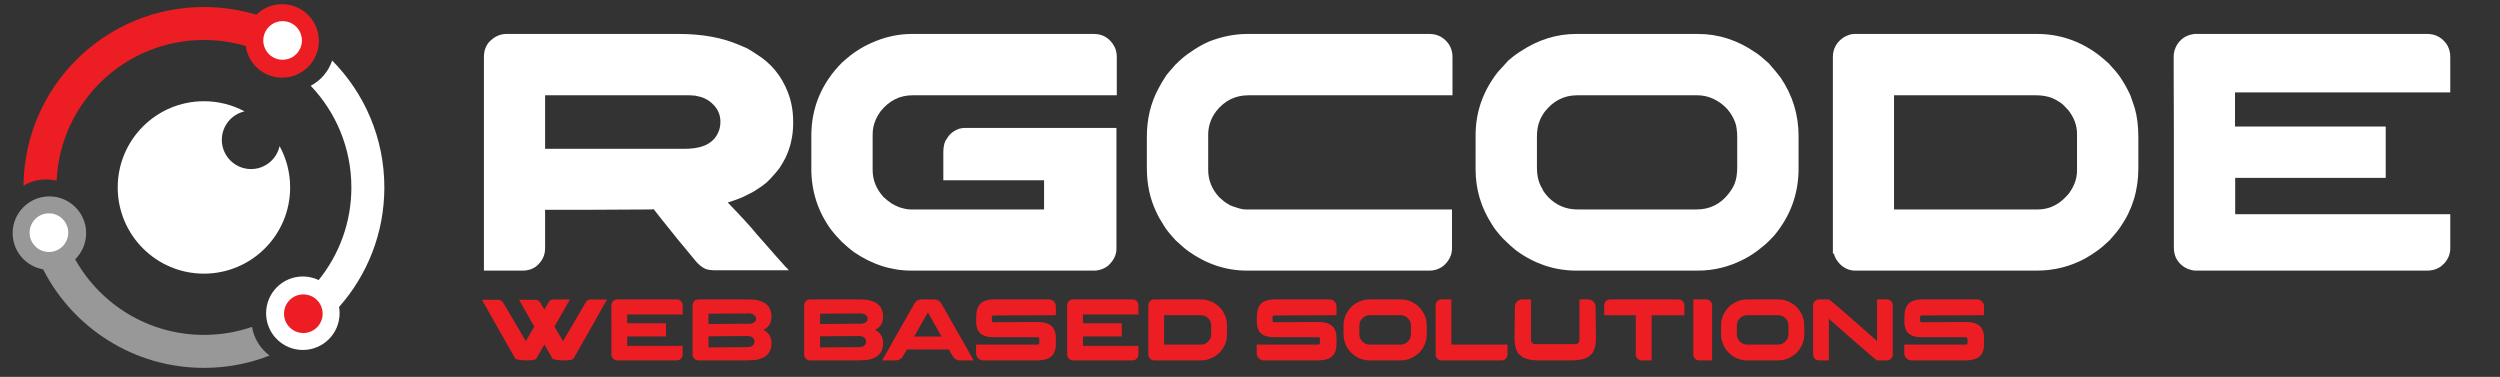
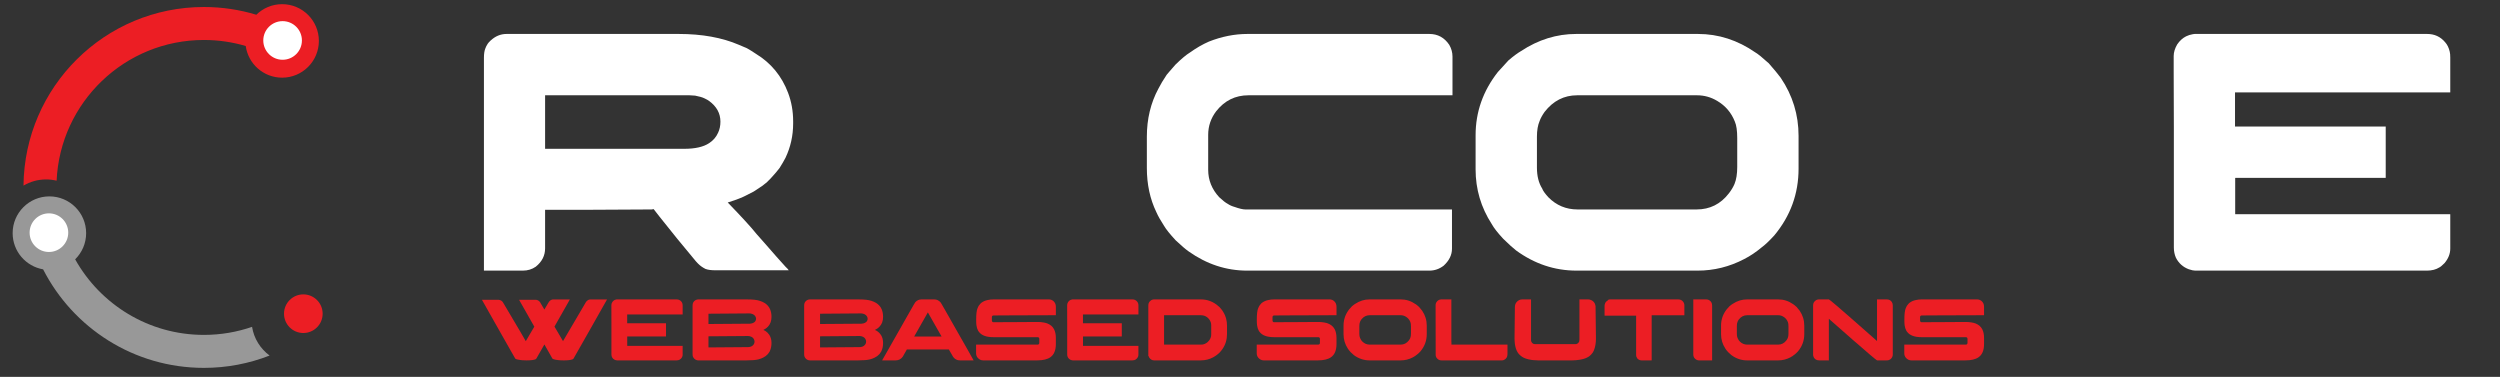
<svg xmlns="http://www.w3.org/2000/svg" version="1.1" id="Layer_1" x="0px" y="0px" width="1086.953px" height="163.854px" viewBox="0 0 1086.953 163.854" enable-background="new 0 0 1086.953 163.854" xml:space="preserve">
  <rect x="0" y="0" width="1086.953" height="163.854" fill="#333333" stroke="none" />
  <g>
    <g>
      <path fill="#FFFFFF" d="M220.23,14.763h74.899c10.095,0,18.812,1.577,26.148,4.729c1.479,0.591,2.634,1.083,3.473,1.478    c1.229,0.69,2.535,1.502,3.914,2.438c6.55,3.988,11.202,9.628,13.962,16.914c1.477,3.892,2.216,8.027,2.216,12.41v0.96    c0,5.271-1.108,10.244-3.324,14.921c-0.69,1.329-1.551,2.808-2.585,4.433c-0.887,1.182-1.946,2.438-3.176,3.768    c-0.591,0.689-1.183,1.306-1.773,1.848l-0.739,0.737l-0.591,0.443l-1.107,0.887c-0.887,0.642-1.994,1.379-3.324,2.216    c-0.197,0.1-0.396,0.223-0.591,0.369c-1.33,0.69-2.537,1.307-3.619,1.848c-0.542,0.247-1.061,0.492-1.551,0.737    c-1.921,0.789-3.94,1.503-6.058,2.144c6.105,6.304,10.292,10.884,12.558,13.738c1.525,1.725,3.028,3.424,4.506,5.098    c2.807,3.25,5.489,6.277,8.051,9.085c0.788,0.739,1.256,1.256,1.404,1.552h-31.91c-1.823,0-3.25-0.196-4.284-0.591    c-0.295-0.148-0.567-0.296-0.813-0.443c-0.246-0.146-0.517-0.319-0.813-0.518c-1.034-0.688-2.192-1.847-3.472-3.472    c-4.68-5.563-9.629-11.646-14.848-18.245l-2.585-3.323c-0.148,0-0.443,0.05-0.886,0.146c-3.054,0-12.238,0.051-27.552,0.147    h-18.763v16.768c0,3.152-1.354,5.813-4.063,7.979c-1.625,1.134-3.497,1.699-5.614,1.699h-16.915V25.104    c0-1.673,0.196-3.003,0.591-3.988c0.196-0.592,0.541-1.28,1.034-2.068c0.344-0.492,0.763-0.96,1.255-1.403    C215.354,15.724,217.668,14.763,220.23,14.763z M236.998,41.429v23.27h60.496c4.729,0,8.321-0.813,10.785-2.438    c1.772-1.133,3.077-2.634,3.915-4.506c0.689-1.428,1.034-3.053,1.034-4.875c0-3.594-1.65-6.598-4.949-9.011    c-0.493-0.345-1.01-0.641-1.551-0.888c-0.148-0.048-0.295-0.122-0.443-0.222c-0.886-0.443-2.24-0.836-4.063-1.182    c-0.591,0-1.404-0.049-2.438-0.148H236.998L236.998,41.429z" />
-       <path fill="#FFFFFF" d="M396.474,14.763h79.111c3.938,0,6.918,1.822,8.938,5.466c0.689,1.379,1.034,2.906,1.034,4.58v16.62H396.77    c-5.565,0-10.193,2.315-13.887,6.944c-2.315,3.151-3.473,6.524-3.473,10.12v15.438c0,4.383,1.601,8.322,4.802,11.818    c1.329,1.182,2.485,2.094,3.472,2.732c1.182,0.689,2.29,1.231,3.324,1.625c2.067,0.642,3.644,0.96,4.727,0.96h58.207V78.362    H410.14V66.248c0-2.757,0.541-4.776,1.625-6.058c1.082-1.969,2.905-3.397,5.466-4.283c0.936-0.196,1.797-0.296,2.585-0.296h65.594    v52.521c0,2.708-1.207,5.17-3.62,7.386c-1.871,1.431-3.938,2.144-6.203,2.144h-79.259c-8.914,0-17.334-2.733-25.262-8.199    c-1.429-1.082-3.128-2.535-5.097-4.358c-1.971-2.019-3.498-3.741-4.58-5.17c-5.761-7.879-8.643-16.742-8.643-26.592V59.083    c0-12.212,4.406-22.799,13.223-31.764c2.854-2.56,5.07-4.308,6.647-5.243c1.92-1.28,3.939-2.389,6.058-3.324    C384.482,16.093,390.417,14.763,396.474,14.763z" />
      <path fill="#FFFFFF" d="M542.359,14.763h79.11c3.644,0,6.523,1.577,8.643,4.729c0.936,1.625,1.403,3.323,1.403,5.097v16.841    h-88.713c-5.713,0-10.392,2.315-14.034,6.944c-2.315,3.054-3.473,6.476-3.473,10.267v15.145c0,4.529,1.601,8.52,4.802,11.966    c1.524,1.429,2.757,2.389,3.692,2.881c0.888,0.591,1.871,1.034,2.955,1.329c2.067,0.739,3.645,1.107,4.728,1.107h89.821v17.063    c0,2.708-1.207,5.17-3.619,7.386c-1.872,1.43-3.94,2.144-6.205,2.144h-79.258c-9.063,0-17.532-2.781-25.41-8.348    c-1.329-0.935-3.201-2.536-5.614-4.802c-2.511-2.707-4.21-4.825-5.097-6.353c-1.478-2.265-2.585-4.234-3.323-5.909    c-2.759-5.712-4.137-12.114-4.137-19.205V59.452c0-7.73,1.674-14.699,5.021-20.904c0.887-1.773,2.093-3.792,3.62-6.057    c0.394-0.443,0.813-0.936,1.255-1.479c0.739-0.886,1.576-1.847,2.512-2.881c2.609-2.561,4.729-4.333,6.354-5.318    c2.758-1.969,5.49-3.545,8.199-4.727C531.206,15.871,536.795,14.763,542.359,14.763z" />
      <path fill="#FFFFFF" d="M685.292,14.763h52.962c8.911,0,17.233,2.686,24.967,8.051c1.278,0.789,2.881,2.068,4.801,3.841    c0.296,0.247,0.615,0.518,0.96,0.813c2.413,2.758,4.161,4.875,5.245,6.353c5.17,7.634,7.756,16.055,7.756,25.263V73.34    c0,10.884-3.521,20.56-10.563,29.029c-2.218,2.413-4.039,4.137-5.468,5.17c-2.463,2.067-4.998,3.768-7.607,5.098    c-6.401,3.349-13.147,5.022-20.239,5.022h-52.666c-9.505,0-18.271-2.931-26.297-8.79c-1.329-1.034-3.201-2.733-5.613-5.098    c-2.413-2.608-4.063-4.728-4.948-6.353c-4.68-7.239-7.019-15.167-7.019-23.785V58.788c0-10.095,3.226-19.254,9.677-27.479    c0.936-1.083,2.462-2.757,4.58-5.021c2.116-1.821,3.938-3.177,5.466-4.063C668.818,17.25,676.82,14.763,685.292,14.763z     M668.228,59.452v13.443c0,3.646,0.763,6.673,2.29,9.085c0.295,0.888,1.182,2.144,2.659,3.769    c3.496,3.546,7.729,5.317,12.705,5.317h51.779c5.762,0,10.438-2.338,14.034-7.018c1.034-1.329,1.848-2.683,2.438-4.063    c0.787-1.92,1.182-4.382,1.182-7.387V60.043c0-3.2-0.345-5.588-1.034-7.165c-1.525-3.889-4.088-6.895-7.682-9.011    c-2.709-1.625-5.641-2.438-8.79-2.438h-52.076c-5.713,0-10.439,2.414-14.182,7.239c-1.034,1.477-1.749,2.783-2.144,3.915    C668.621,54.405,668.228,56.695,668.228,59.452z" />
-       <path fill="#FFFFFF" d="M806.135,14.763h79.554c9.504,0,18.22,2.881,26.148,8.644c1.229,0.886,2.904,2.289,5.022,4.21    c2.412,2.609,4.063,4.579,4.949,5.908c1.723,2.562,3.2,5.196,4.432,7.903c0.345,0.937,0.713,1.995,1.108,3.176    c0.245,0.789,0.517,1.602,0.813,2.438c1.034,3.645,1.552,7.83,1.552,12.557V73.19c0,9.505-2.585,17.977-7.756,25.41    c-0.888,1.379-2.438,3.3-4.653,5.762c-2.118,2.021-3.94,3.571-5.467,4.653c-1.625,1.182-3.35,2.29-5.17,3.324    c-6.551,3.546-13.593,5.318-21.126,5.318h-78.964c-2.413,0-4.579-0.91-6.5-2.733c-1.23-1.329-1.993-2.438-2.29-3.323    c-0.146-0.296-0.296-0.739-0.442-1.33h-0.443V24.809c0-3.644,1.601-6.523,4.802-8.643    C803.427,15.232,804.903,14.763,806.135,14.763z M823.493,41.429v49.639h62.491c4.234,0,8.002-1.524,11.302-4.58    c1.478-1.428,2.338-2.388,2.585-2.881c2.116-3.053,3.177-6.179,3.177-9.381v-16.03c0-3.644-1.255-7.064-3.768-10.267    c-1.38-1.576-2.537-2.684-3.472-3.324c-1.231-0.836-2.438-1.501-3.62-1.994c-2.067-0.786-4.383-1.182-6.943-1.182H823.493z" />
      <path fill="#FFFFFF" d="M1055.286,14.763c3.2,0,5.811,1.208,7.829,3.62c0.937,1.034,1.601,2.413,1.994,4.136    c0.148,0.591,0.222,1.43,0.222,2.513v15.143h-93.588v14.847h65.521v22.309h-65.372l-0.073,0.073v15.733h93.44    c0.048,0,0.072,0.025,0.072,0.074v14.847c0,2.267-0.838,4.384-2.511,6.354c-1.034,1.033-1.772,1.649-2.216,1.847    c-1.478,0.936-3.3,1.403-5.467,1.403H954.46c-0.69,0-1.627-0.196-2.809-0.592c-2.511-0.935-4.383-2.608-5.613-5.022    c-0.591-1.378-0.887-2.854-0.887-4.433V55.685c-0.05-2.511-0.074-10.685-0.074-24.522v-6.796c0-1.625,0.519-3.324,1.553-5.098    c1.082-1.575,2.362-2.732,3.841-3.472c1.083-0.492,1.896-0.763,2.438-0.813c0.296-0.098,0.738-0.172,1.33-0.222L1055.286,14.763    L1055.286,14.763z" />
    </g>
    <g>
      <path fill="#EC1E24" d="M228.97,156.688c-0.674,0-1.264-0.019-1.771-0.057c-1.865-0.178-2.925-0.419-3.179-0.724l-2.228-3.901    c-0.216-0.395-2.48-4.391-6.794-11.99c-2.094-3.691-3.204-5.659-3.331-5.899c-1.421-2.475-2.132-3.73-2.132-3.77h7.213    c0.394,0,0.792,0.127,1.199,0.381c0.152,0.076,0.355,0.262,0.609,0.552c0.165,0.203,0.342,0.495,0.532,0.877    c3.059,5.177,5.342,9.039,6.853,11.591c1.307,2.22,2.188,3.742,2.646,4.566h0.02c0.024-0.024,1.262-2.125,3.711-6.3    c-0.026,0-0.038-0.013-0.038-0.038c-0.406-0.71-2.601-4.58-6.585-11.608v-0.021h7.194c0.596,0,1.142,0.235,1.637,0.704    c0.316,0.355,0.533,0.68,0.646,0.971l1.505,2.552l1.713-2.894c0.151-0.292,0.322-0.54,0.514-0.743    c0.507-0.494,1.034-0.742,1.58-0.742h7.271c-0.038,0.104-0.292,0.56-0.761,1.371c-3.87,6.839-5.843,10.315-5.919,10.431    c0.076,0.14,1.173,2.005,3.292,5.595c0.253,0.482,0.394,0.724,0.418,0.724c0.33-0.57,1.504-2.568,3.521-5.995    c0.786-1.345,2.949-5.03,6.489-11.058c0.559-0.711,1.181-1.066,1.865-1.066h7.251l0.02,0.021    c-0.457,0.813-0.692,1.218-0.704,1.218c-0.152,0.292-2.411,4.289-6.775,11.99c-3.185,5.634-5.5,9.707-6.947,12.219    c-0.113,0.279-0.272,0.464-0.476,0.552c-0.787,0.33-2.081,0.495-3.882,0.495c-0.914,0-1.713-0.038-2.398-0.113    c-1.104-0.141-1.776-0.268-2.018-0.382c-0.268-0.075-0.457-0.178-0.571-0.305c-2.284-4.021-3.438-6.063-3.464-6.128h-0.019v0.021    c-2.119,3.741-3.224,5.684-3.313,5.822c-0.127,0.292-0.279,0.482-0.457,0.571C232.135,156.517,230.822,156.688,228.97,156.688z" />
      <path fill="#EC1E24" d="M294.211,130.176c0.825,0,1.497,0.311,2.019,0.933c0.241,0.268,0.412,0.622,0.514,1.065    c0.038,0.152,0.057,0.368,0.057,0.646v3.901h-24.113v3.825h16.882v5.748h-16.844l-0.02,0.02v4.055h24.076    c0.013,0,0.019,0.006,0.019,0.019v3.825c0,0.584-0.216,1.13-0.646,1.637c-0.267,0.268-0.457,0.426-0.571,0.478    c-0.381,0.24-0.85,0.36-1.409,0.36h-25.939c-0.178,0-0.419-0.051-0.725-0.151c-0.646-0.241-1.129-0.672-1.445-1.294    c-0.152-0.355-0.229-0.736-0.229-1.143v-13.38c-0.013-0.646-0.019-2.753-0.019-6.319v-1.751c0-0.418,0.133-0.855,0.399-1.313    c0.279-0.406,0.609-0.704,0.99-0.896c0.279-0.127,0.488-0.196,0.628-0.21c0.076-0.024,0.19-0.044,0.343-0.057L294.211,130.176    L294.211,130.176z" />
      <path fill="#EC1E24" d="M303.557,130.176h21.145c2.602,0,4.492,0.209,5.671,0.628c0.787,0.267,1.435,0.552,1.941,0.856    c1.192,0.711,2.037,1.662,2.531,2.854c0.393,0.99,0.59,2.075,0.59,3.255c0,1.789-0.527,3.217-1.58,4.282    c-0.418,0.419-0.729,0.686-0.933,0.8c-0.305,0.216-0.577,0.374-0.818,0.477c-0.152,0.063-0.228,0.102-0.228,0.113    c0.266,0.103,0.583,0.268,0.951,0.494c0.229,0.152,0.521,0.389,0.875,0.704c0.38,0.406,0.653,0.743,0.818,1.009    c0.609,0.952,0.914,2.106,0.914,3.464c0,1.423-0.279,2.685-0.838,3.788c-0.178,0.317-0.432,0.674-0.761,1.065    c-0.47,0.47-0.793,0.762-0.971,0.876c-0.316,0.228-0.691,0.45-1.123,0.666c-0.532,0.267-1.198,0.514-1.999,0.742    c-1.129,0.292-2.898,0.438-5.31,0.438h-20.821c-0.672,0-1.274-0.267-1.808-0.8c-0.254-0.278-0.438-0.577-0.552-0.895    c-0.09-0.24-0.134-0.597-0.134-1.065v-20.974c0-0.559,0.063-0.972,0.19-1.237c0.267-0.596,0.685-1.027,1.256-1.294    C302.909,130.259,303.239,130.176,303.557,130.176z M308.029,136.399v4.474c12.054-0.076,18.081-0.121,18.081-0.135    c0.368-0.037,0.653-0.088,0.856-0.151c0.659-0.202,1.142-0.521,1.446-0.951c0.203-0.317,0.305-0.653,0.305-1.009v-0.058    c0-0.597-0.273-1.136-0.818-1.617c-0.342-0.292-0.825-0.501-1.446-0.628c-0.24-0.038-0.443-0.059-0.608-0.059    C324.904,136.266,318.967,136.311,308.029,136.399z M308.029,146.22v4.834l17.091-0.133c0.786,0,1.453-0.19,1.998-0.571    c0.419-0.305,0.704-0.697,0.856-1.18c0.051-0.216,0.076-0.406,0.076-0.571v-0.095c0-0.622-0.261-1.188-0.78-1.694    c-0.33-0.291-0.78-0.507-1.352-0.646c-0.291-0.051-0.521-0.076-0.686-0.076C314.336,146.176,308.6,146.22,308.029,146.22z" />
      <path fill="#EC1E24" d="M352.07,130.176h21.146c2.601,0,4.491,0.209,5.671,0.628c0.787,0.267,1.434,0.552,1.94,0.856    c1.192,0.711,2.037,1.662,2.531,2.854c0.394,0.99,0.59,2.075,0.59,3.255c0,1.789-0.526,3.217-1.58,4.282    c-0.418,0.419-0.729,0.686-0.933,0.8c-0.304,0.216-0.577,0.374-0.818,0.477c-0.151,0.063-0.228,0.102-0.228,0.113    c0.266,0.103,0.583,0.268,0.952,0.494c0.228,0.152,0.52,0.389,0.875,0.704c0.38,0.406,0.652,0.743,0.817,1.009    c0.609,0.952,0.914,2.106,0.914,3.464c0,1.423-0.278,2.685-0.838,3.788c-0.178,0.317-0.431,0.674-0.761,1.065    c-0.469,0.47-0.793,0.762-0.97,0.876c-0.317,0.228-0.692,0.45-1.123,0.666c-0.533,0.267-1.199,0.514-1.999,0.742    c-1.129,0.292-2.899,0.438-5.311,0.438h-20.82c-0.673,0-1.275-0.267-1.809-0.8c-0.254-0.278-0.438-0.577-0.552-0.895    c-0.089-0.24-0.133-0.597-0.133-1.065v-20.974c0-0.559,0.063-0.972,0.189-1.237c0.268-0.596,0.686-1.027,1.256-1.294    C351.423,130.259,351.753,130.176,352.07,130.176z M356.542,136.399v4.474c12.055-0.076,18.081-0.121,18.081-0.135    c0.368-0.037,0.653-0.088,0.856-0.151c0.66-0.202,1.142-0.521,1.447-0.951c0.203-0.317,0.304-0.653,0.304-1.009v-0.058    c0-0.597-0.273-1.136-0.818-1.617c-0.342-0.292-0.824-0.501-1.445-0.628c-0.241-0.038-0.444-0.059-0.609-0.059    C373.417,136.266,367.479,136.311,356.542,136.399z M356.542,146.22v4.834l17.092-0.133c0.786,0,1.453-0.19,1.998-0.571    c0.419-0.305,0.704-0.697,0.855-1.18c0.051-0.216,0.076-0.406,0.076-0.571v-0.095c0-0.622-0.26-1.188-0.78-1.694    c-0.33-0.291-0.779-0.507-1.351-0.646c-0.292-0.051-0.521-0.076-0.687-0.076C362.848,146.176,357.113,146.22,356.542,146.22z" />
      <path fill="#EC1E24" d="M400.621,130.176h5.577c1.129,0,2.074,0.47,2.836,1.408c0.203,0.278,0.457,0.711,0.763,1.294    c0.051,0.076,0.094,0.151,0.133,0.229c0.112,0.179,1.09,1.892,2.932,5.14c0.521,0.927,1.115,1.979,1.787,3.158    c4.176,7.372,6.32,11.142,6.434,11.307l2.228,3.978h-5.861c-1.549,0-2.688-0.729-3.426-2.188c-0.521-0.89-0.9-1.548-1.143-1.979    c-0.203-0.368-0.316-0.563-0.343-0.59h-18.196c-0.026,0-0.055,0.013-0.086,0.038c-0.032,0.025-0.055,0.076-0.066,0.152    l-1.713,3.007c-0.774,1.04-1.802,1.561-3.083,1.561h-5.805c-0.025,0-0.038-0.003-0.038-0.01c0-0.006,0-0.016,0-0.028    c2.804-4.961,5.247-9.262,7.328-12.902c1.648-2.906,2.98-5.253,3.996-7.042c1.573-2.779,2.398-4.227,2.475-4.34    c0.203-0.382,0.419-0.718,0.646-1.01C398.73,130.569,399.605,130.176,400.621,130.176z M403.419,135.828l-5.957,10.486h11.914    C405.48,139.49,403.495,135.993,403.419,135.828z" />
      <path fill="#EC1E24" d="M431.91,130.176h24.171c0.659,0,1.281,0.222,1.865,0.666c0.748,0.647,1.122,1.479,1.122,2.493v3.711    h-0.038c-1.775,0.025-5.531,0.038-11.267,0.038c-4.519,0.025-8.021,0.038-10.506,0.038c-2.602,0.025-4.371,0.038-5.311,0.038    c-0.189,0-0.361,0.063-0.514,0.189c-0.128,0.127-0.19,0.313-0.19,0.552v1.447c0,0.342,0.146,0.577,0.438,0.704    c0.038,0.013,0.068,0.021,0.095,0.028s0.059,0.01,0.096,0.01c5.761-0.025,9.047-0.038,9.858-0.038c0.203,0,0.571-0.007,1.104-0.02    c1.496-0.025,4.34-0.038,8.525-0.038h0.152c0.546,0,1.274,0.069,2.188,0.21c0.659,0.113,1.205,0.254,1.638,0.418    c1.369,0.533,2.354,1.377,2.948,2.53c0.521,1.017,0.78,2.267,0.78,3.75v2.723c0,2.688-0.793,4.586-2.379,5.689    c-1.281,0.913-3.19,1.37-5.729,1.37h-23.544c-0.888,0-1.661-0.374-2.32-1.123c-0.471-0.558-0.704-1.211-0.704-1.96v-3.769h26.815    c0.305,0,0.508-0.146,0.608-0.438c0.025-0.038,0.041-0.076,0.048-0.113c0.006-0.038,0.01-0.063,0.01-0.076v-1.998    c0-0.268-0.146-0.457-0.438-0.571c-0.076-0.025-0.152-0.038-0.229-0.038h-19.261c-3.046,0-5.139-0.755-6.281-2.265    c-0.229-0.279-0.394-0.539-0.493-0.78c-0.127-0.241-0.248-0.539-0.362-0.895c-0.102-0.33-0.19-0.736-0.266-1.22    c-0.076-0.52-0.114-1.287-0.114-2.303v-0.152c0-2.447,0.209-4.136,0.628-5.063c0.215-0.621,0.577-1.205,1.085-1.751    c0.278-0.316,0.526-0.539,0.742-0.666c0.734-0.507,1.565-0.856,2.493-1.047C430.165,130.271,431.01,130.176,431.91,130.176z" />
      <path fill="#EC1E24" d="M492.376,130.176c0.824,0,1.496,0.311,2.018,0.933c0.241,0.268,0.412,0.622,0.514,1.065    c0.038,0.152,0.059,0.368,0.059,0.646v3.901H470.85v3.825h16.882v5.748h-16.844l-0.02,0.02v4.055h24.075    c0.013,0,0.021,0.006,0.021,0.019v3.825c0,0.584-0.217,1.13-0.647,1.637c-0.267,0.268-0.457,0.426-0.571,0.478    c-0.38,0.24-0.85,0.36-1.407,0.36h-25.94c-0.178,0-0.419-0.051-0.724-0.151c-0.646-0.241-1.129-0.672-1.446-1.294    c-0.152-0.355-0.229-0.736-0.229-1.143v-13.38c-0.013-0.646-0.019-2.753-0.019-6.319v-1.751c0-0.418,0.133-0.855,0.399-1.313    c0.278-0.406,0.608-0.704,0.988-0.896c0.279-0.127,0.488-0.196,0.629-0.21c0.075-0.024,0.189-0.044,0.343-0.057L492.376,130.176    L492.376,130.176z" />
      <path fill="#EC1E24" d="M501.644,130.176h20.497c2.449,0,4.693,0.742,6.737,2.227c0.316,0.229,0.749,0.591,1.295,1.085    c0.62,0.674,1.047,1.181,1.274,1.522c0.443,0.66,0.824,1.339,1.143,2.036c0.089,0.241,0.184,0.515,0.285,0.818    c0.063,0.202,0.134,0.412,0.21,0.629c0.266,0.938,0.398,2.017,0.398,3.234v3.502c0,2.448-0.666,4.631-1.999,6.547    c-0.228,0.355-0.628,0.851-1.198,1.484c-0.546,0.521-1.016,0.92-1.408,1.199c-0.419,0.305-0.862,0.59-1.332,0.855    c-1.688,0.913-3.502,1.37-5.443,1.37h-20.345c-0.622,0-1.182-0.233-1.675-0.704c-0.317-0.343-0.515-0.628-0.591-0.855    c-0.038-0.076-0.075-0.19-0.113-0.343h-0.114v-22.021c0-0.938,0.412-1.681,1.236-2.227    C500.945,130.297,501.326,130.176,501.644,130.176z M506.116,137.046v12.79h16.102c1.092,0,2.063-0.395,2.912-1.18    c0.381-0.368,0.603-0.615,0.666-0.742c0.546-0.787,0.817-1.594,0.817-2.418v-4.13c0-0.938-0.323-1.82-0.971-2.646    c-0.355-0.405-0.653-0.691-0.896-0.855c-0.316-0.216-0.628-0.388-0.933-0.515c-0.532-0.202-1.129-0.305-1.789-0.305    L506.116,137.046L506.116,137.046z" />
      <path fill="#EC1E24" d="M553.926,130.176h24.171c0.659,0,1.281,0.222,1.865,0.666c0.748,0.647,1.121,1.479,1.121,2.493v3.711    h-0.037c-1.776,0.025-5.531,0.038-11.268,0.038c-4.518,0.025-8.02,0.038-10.506,0.038c-2.601,0.025-4.371,0.038-5.31,0.038    c-0.19,0-0.362,0.063-0.515,0.189c-0.128,0.127-0.189,0.313-0.189,0.552v1.447c0,0.342,0.146,0.577,0.438,0.704    c0.038,0.013,0.069,0.021,0.095,0.028c0.026,0.007,0.059,0.01,0.097,0.01c5.76-0.025,9.046-0.038,9.857-0.038    c0.203,0,0.571-0.007,1.104-0.02c1.497-0.025,4.34-0.038,8.525-0.038h0.152c0.546,0,1.275,0.069,2.189,0.21    c0.658,0.113,1.205,0.254,1.637,0.418c1.37,0.533,2.354,1.377,2.949,2.53c0.521,1.017,0.779,2.267,0.779,3.75v2.723    c0,2.688-0.793,4.586-2.379,5.689c-1.28,0.913-3.189,1.37-5.729,1.37h-23.543c-0.889,0-1.662-0.374-2.321-1.123    c-0.47-0.558-0.704-1.211-0.704-1.96v-3.769h26.816c0.304,0,0.507-0.146,0.607-0.438c0.025-0.038,0.041-0.076,0.048-0.113    c0.007-0.038,0.011-0.063,0.011-0.076v-1.998c0-0.268-0.146-0.457-0.438-0.571c-0.076-0.025-0.151-0.038-0.228-0.038h-19.262    c-3.046,0-5.139-0.755-6.28-2.265c-0.229-0.279-0.395-0.539-0.494-0.78c-0.127-0.241-0.248-0.539-0.362-0.895    c-0.102-0.33-0.189-0.736-0.266-1.22c-0.076-0.52-0.114-1.287-0.114-2.303v-0.152c0-2.447,0.209-4.136,0.628-5.063    c0.215-0.621,0.577-1.205,1.085-1.751c0.278-0.316,0.526-0.539,0.742-0.666c0.735-0.507,1.566-0.856,2.493-1.047    C552.18,130.271,553.023,130.176,553.926,130.176z" />
      <path fill="#EC1E24" d="M595.415,130.176h13.646c2.297,0,4.441,0.691,6.434,2.074c0.329,0.203,0.742,0.533,1.236,0.99    c0.076,0.063,0.159,0.133,0.248,0.209c0.621,0.711,1.071,1.256,1.351,1.637c1.333,1.967,1.999,4.137,1.999,6.509v3.674    c0,2.805-0.906,5.297-2.722,7.479c-0.571,0.622-1.041,1.064-1.408,1.332c-0.635,0.532-1.288,0.971-1.961,1.313    c-1.648,0.862-3.388,1.294-5.215,1.294h-13.569c-2.448,0-4.708-0.755-6.774-2.265c-0.343-0.267-0.825-0.704-1.447-1.313    c-0.621-0.672-1.046-1.218-1.274-1.637c-1.205-1.865-1.809-3.908-1.809-6.128v-3.826c0-2.601,0.831-4.961,2.493-7.08    c0.241-0.277,0.635-0.71,1.181-1.294c0.545-0.469,1.016-0.817,1.408-1.047C591.172,130.816,593.232,130.176,595.415,130.176z     M591.019,141.69v3.464c0,0.938,0.196,1.72,0.59,2.342c0.076,0.229,0.305,0.552,0.687,0.971c0.899,0.913,1.99,1.37,3.272,1.37    h13.341c1.485,0,2.69-0.604,3.616-1.809c0.268-0.343,0.478-0.69,0.628-1.047c0.203-0.495,0.305-1.13,0.305-1.902v-3.235    c0-0.825-0.089-1.44-0.267-1.847c-0.393-1.002-1.053-1.776-1.979-2.321c-0.698-0.419-1.453-0.629-2.267-0.629h-13.417    c-1.473,0-2.689,0.622-3.653,1.865c-0.268,0.381-0.451,0.718-0.553,1.009C591.12,140.39,591.019,140.979,591.019,141.69z" />
      <path fill="#EC1E24" d="M626.667,130.176h4.396c0,0.076-0.007,0.14-0.021,0.19c-0.013,0.024-0.019,0.044-0.019,0.057v18.31    l0.038,0.038h-0.038c0.025,0.025,0.038,0.047,0.038,0.066c0,0.019,0,0.048,0,0.086v0.913h24.361v4.206    c0,1.168-0.533,1.998-1.601,2.493c-0.292,0.102-0.577,0.151-0.855,0.151h-26.265c-0.862,0-1.566-0.374-2.112-1.123    c-0.229-0.354-0.354-0.71-0.38-1.064v-0.19l-0.038-21.678c0-0.621,0.247-1.192,0.741-1.713    C625.423,130.423,626.007,130.176,626.667,130.176z" />
      <path fill="#EC1E24" d="M668.784,156.688c-0.978-0.038-1.693-0.076-2.15-0.113c-0.355,0-1.072-0.12-2.15-0.361    c-0.813-0.203-1.434-0.406-1.865-0.609c-0.597-0.267-1.191-0.672-1.789-1.218c-1.561-1.396-2.341-3.851-2.341-7.365l0.152-13.438    c0-0.9,0.247-1.644,0.742-2.228c0.686-0.786,1.516-1.18,2.492-1.18h3.787v17.738c0,0.203,0.052,0.425,0.152,0.666    c0.343,0.696,0.863,1.047,1.561,1.047h17.624c0.509,0,0.945-0.224,1.313-0.667c0.267-0.267,0.398-0.691,0.398-1.274v-17.472    c0-0.013,0-0.022,0-0.028c0-0.007,0.014-0.01,0.038-0.01h3.77c0.432,0,0.85,0.095,1.256,0.285c0.787,0.33,1.357,0.9,1.713,1.713    c0.114,0.305,0.19,0.616,0.229,0.933c0.113,8.324,0.172,13.013,0.172,14.065c0,1.916-0.273,3.577-0.819,4.986    c-0.14,0.367-0.349,0.772-0.628,1.218c-0.418,0.608-0.938,1.142-1.561,1.599c-0.521,0.33-1.054,0.604-1.6,0.818    c-0.546,0.229-1.364,0.438-2.455,0.628c-1.256,0.178-2.297,0.267-3.121,0.267H668.784L668.784,156.688z" />
-       <path fill="#EC1E24" d="M700.169,130.176h29.48c0.735,0,1.345,0.222,1.826,0.666c0.267,0.254,0.438,0.463,0.515,0.628    c0.229,0.444,0.343,0.818,0.343,1.123v4.491h-14.218v19.604H713.7c-0.622,0-1.206-0.247-1.751-0.742    c-0.013-0.013-0.024-0.03-0.038-0.058c-0.038-0.038-0.089-0.095-0.151-0.171c-0.368-0.482-0.552-0.977-0.552-1.484v-17.147    h-13.724v-3.502c0-0.9,0.025-1.357,0.076-1.37c0.114-0.507,0.311-0.913,0.59-1.218c0.305-0.268,0.526-0.433,0.666-0.495    C699.135,130.283,699.585,130.176,700.169,130.176z" />
+       <path fill="#EC1E24" d="M700.169,130.176h29.48c0.735,0,1.345,0.222,1.826,0.666c0.267,0.254,0.438,0.463,0.515,0.628    c0.229,0.444,0.343,0.818,0.343,1.123v4.491h-14.218v19.604H713.7c-0.622,0-1.206-0.247-1.751-0.742    c-0.013-0.013-0.024-0.03-0.038-0.058c-0.368-0.482-0.552-0.977-0.552-1.484v-17.147    h-13.724v-3.502c0-0.9,0.025-1.357,0.076-1.37c0.114-0.507,0.311-0.913,0.59-1.218c0.305-0.268,0.526-0.433,0.666-0.495    C699.135,130.283,699.585,130.176,700.169,130.176z" />
      <path fill="#EC1E24" d="M736.216,130.176h5.576c1.003,0,1.764,0.432,2.283,1.294c0.217,0.368,0.323,0.825,0.323,1.37v23.848    h-5.729c-0.622,0-1.205-0.26-1.751-0.779c-0.471-0.482-0.704-1.092-0.704-1.827L736.216,130.176L736.216,130.176z" />
      <path fill="#EC1E24" d="M759.55,130.176h13.646c2.297,0,4.441,0.691,6.435,2.074c0.328,0.203,0.741,0.533,1.235,0.99    c0.076,0.063,0.159,0.133,0.248,0.209c0.621,0.711,1.071,1.256,1.352,1.637c1.333,1.967,1.999,4.137,1.999,6.509v3.674    c0,2.805-0.907,5.297-2.723,7.479c-0.57,0.622-1.041,1.064-1.407,1.332c-0.636,0.532-1.288,0.971-1.962,1.313    c-1.648,0.862-3.388,1.294-5.215,1.294h-13.568c-2.449,0-4.708-0.755-6.775-2.265c-0.343-0.267-0.825-0.704-1.447-1.313    c-0.621-0.672-1.046-1.218-1.273-1.637c-1.206-1.865-1.81-3.908-1.81-6.128v-3.826c0-2.601,0.831-4.961,2.493-7.08    c0.241-0.277,0.635-0.71,1.181-1.294c0.546-0.469,1.016-0.817,1.408-1.047C755.305,130.816,757.366,130.176,759.55,130.176z     M755.152,141.69v3.464c0,0.938,0.196,1.72,0.59,2.342c0.076,0.229,0.306,0.552,0.687,0.971c0.899,0.913,1.991,1.37,3.272,1.37    h13.341c1.485,0,2.69-0.604,3.616-1.809c0.268-0.343,0.478-0.69,0.628-1.047c0.203-0.495,0.306-1.13,0.306-1.902v-3.235    c0-0.825-0.089-1.44-0.268-1.847c-0.393-1.002-1.053-1.776-1.979-2.321c-0.698-0.419-1.453-0.629-2.267-0.629h-13.417    c-1.473,0-2.689,0.622-3.653,1.865c-0.268,0.381-0.451,0.718-0.553,1.009C755.255,140.39,755.152,140.979,755.152,141.69z" />
      <path fill="#EC1E24" d="M790.876,130.176h4.282c0.141,0,1.281,0.92,3.427,2.76c2.144,1.84,4.558,3.938,7.24,6.29    c2.684,2.354,5.065,4.45,7.146,6.29l3.122,2.76v-18.1h4.282c0.899,0,1.604,0.354,2.111,1.065c0.305,0.432,0.457,0.92,0.457,1.466    v21.411c0,0.851-0.362,1.561-1.085,2.132c-0.19,0.127-0.426,0.233-0.704,0.322c-0.178,0.076-0.502,0.114-0.971,0.114h-4.016    c-0.152,0-1.309-0.92-3.465-2.76s-4.581-3.937-7.271-6.29c-2.69-2.354-5.075-4.45-7.156-6.29l-3.121-2.741v18.081h-4.168    c-0.622,0-1.13-0.127-1.521-0.381c-0.471-0.315-0.808-0.748-1.009-1.294c-0.104-0.267-0.152-0.552-0.152-0.856v-21.393    c0-0.862,0.349-1.554,1.047-2.074C789.784,130.347,790.292,130.176,790.876,130.176z" />
      <path fill="#EC1E24" d="M835.469,130.176h24.171c0.659,0,1.281,0.222,1.865,0.666c0.748,0.647,1.122,1.479,1.122,2.493v3.711    h-0.038c-1.776,0.025-5.531,0.038-11.268,0.038c-4.518,0.025-8.02,0.038-10.506,0.038c-2.601,0.025-4.371,0.038-5.31,0.038    c-0.19,0-0.362,0.063-0.515,0.189c-0.128,0.127-0.189,0.313-0.189,0.552v1.447c0,0.342,0.146,0.577,0.438,0.704    c0.038,0.013,0.069,0.021,0.096,0.028c0.025,0.007,0.058,0.01,0.096,0.01c5.76-0.025,9.046-0.038,9.857-0.038    c0.203,0,0.571-0.007,1.104-0.02c1.497-0.025,4.34-0.038,8.526-0.038h0.151c0.546,0,1.275,0.069,2.189,0.21    c0.659,0.113,1.205,0.254,1.637,0.418c1.37,0.533,2.354,1.377,2.949,2.53c0.521,1.017,0.78,2.267,0.78,3.75v2.723    c0,2.688-0.794,4.586-2.38,5.689c-1.28,0.913-3.189,1.37-5.729,1.37h-23.543c-0.888,0-1.662-0.374-2.321-1.123    c-0.47-0.558-0.704-1.211-0.704-1.96v-3.769h26.816c0.304,0,0.507-0.146,0.607-0.438c0.025-0.038,0.041-0.076,0.049-0.113    c0.006-0.038,0.01-0.063,0.01-0.076v-1.998c0-0.268-0.146-0.457-0.438-0.571c-0.076-0.025-0.151-0.038-0.228-0.038h-19.261    c-3.047,0-5.14-0.755-6.281-2.265c-0.229-0.279-0.395-0.539-0.494-0.78c-0.127-0.241-0.248-0.539-0.362-0.895    c-0.102-0.33-0.189-0.736-0.266-1.22c-0.076-0.52-0.114-1.287-0.114-2.303v-0.152c0-2.447,0.209-4.136,0.628-5.063    c0.215-0.621,0.577-1.205,1.085-1.751c0.278-0.316,0.526-0.539,0.742-0.666c0.735-0.507,1.566-0.856,2.493-1.047    C833.723,130.271,834.566,130.176,835.469,130.176z" />
    </g>
  </g>
  <g>
-     <path fill="#FFFFFF" d="M121.553,63.505c-1.235,5.717-6.319,10.002-12.408,10.002c-7.015,0-12.701-5.688-12.701-12.699   c0-6.045,4.224-11.1,9.88-12.382c-5.263-2.815-11.273-4.414-17.659-4.414c-20.703,0-37.485,16.782-37.485,37.483   c0,20.7,16.783,37.483,37.485,37.483c20.7,0,37.483-16.783,37.483-37.483C126.148,74.975,124.483,68.843,121.553,63.505z" />
    <g>
      <path fill="#989898" d="M109.591,142.11c-6.561,2.264-13.602,3.496-20.932,3.496c-24.057,0-45.013-13.255-55.979-32.854    c2.944-2.898,4.774-6.931,4.774-11.39c0-8.823-7.154-15.979-15.977-15.979c-8.824,0-15.979,7.154-15.979,15.979    c0,7.894,5.726,14.442,13.246,15.74c12.979,25.427,39.409,42.841,69.914,42.841c10.078,0,19.71-1.902,28.563-5.362    C113.226,151.649,110.406,147.214,109.591,142.11z" />
-       <path fill="#FFFFFF" d="M167.108,81.495c0-21.517-8.664-41.009-22.691-55.182c-1.575,4.751-4.951,8.681-9.319,10.98    c10.95,11.501,17.674,27.065,17.674,44.2c0,15.252-5.329,29.259-14.223,40.266c-2.083-0.996-4.412-1.552-6.874-1.552    c-8.823,0-15.978,7.152-15.978,15.977s7.154,15.978,15.978,15.978c8.825,0,15.977-7.152,15.977-15.978    c0-0.929-0.083-1.835-0.235-2.72C159.667,119.625,167.108,101.431,167.108,81.495z" />
      <path fill="#EC1E24" d="M24.615,78.563c1.533-34.046,29.619-61.182,64.044-61.182c6.318,0,12.417,0.92,18.183,2.621    c1.077,7.775,7.749,13.767,15.821,13.767c8.823,0,15.978-7.152,15.978-15.977s-7.153-15.979-15.978-15.979    c-4.369,0-8.328,1.757-11.214,4.599c-7.211-2.188-14.863-3.368-22.791-3.368c-43.063,0-78.017,34.7-78.441,77.662    c2.877-1.71,6.235-2.694,9.823-2.694C21.618,78.013,23.149,78.207,24.615,78.563z" />
    </g>
    <circle fill="#FFFFFF" cx="122.869" cy="17.587" r="8.398" />
    <circle fill="#FFFFFF" cx="21.272" cy="101.157" r="8.399" />
    <circle fill="#EC1E24" cx="131.881" cy="136.39" r="8.398" />
  </g>
</svg>